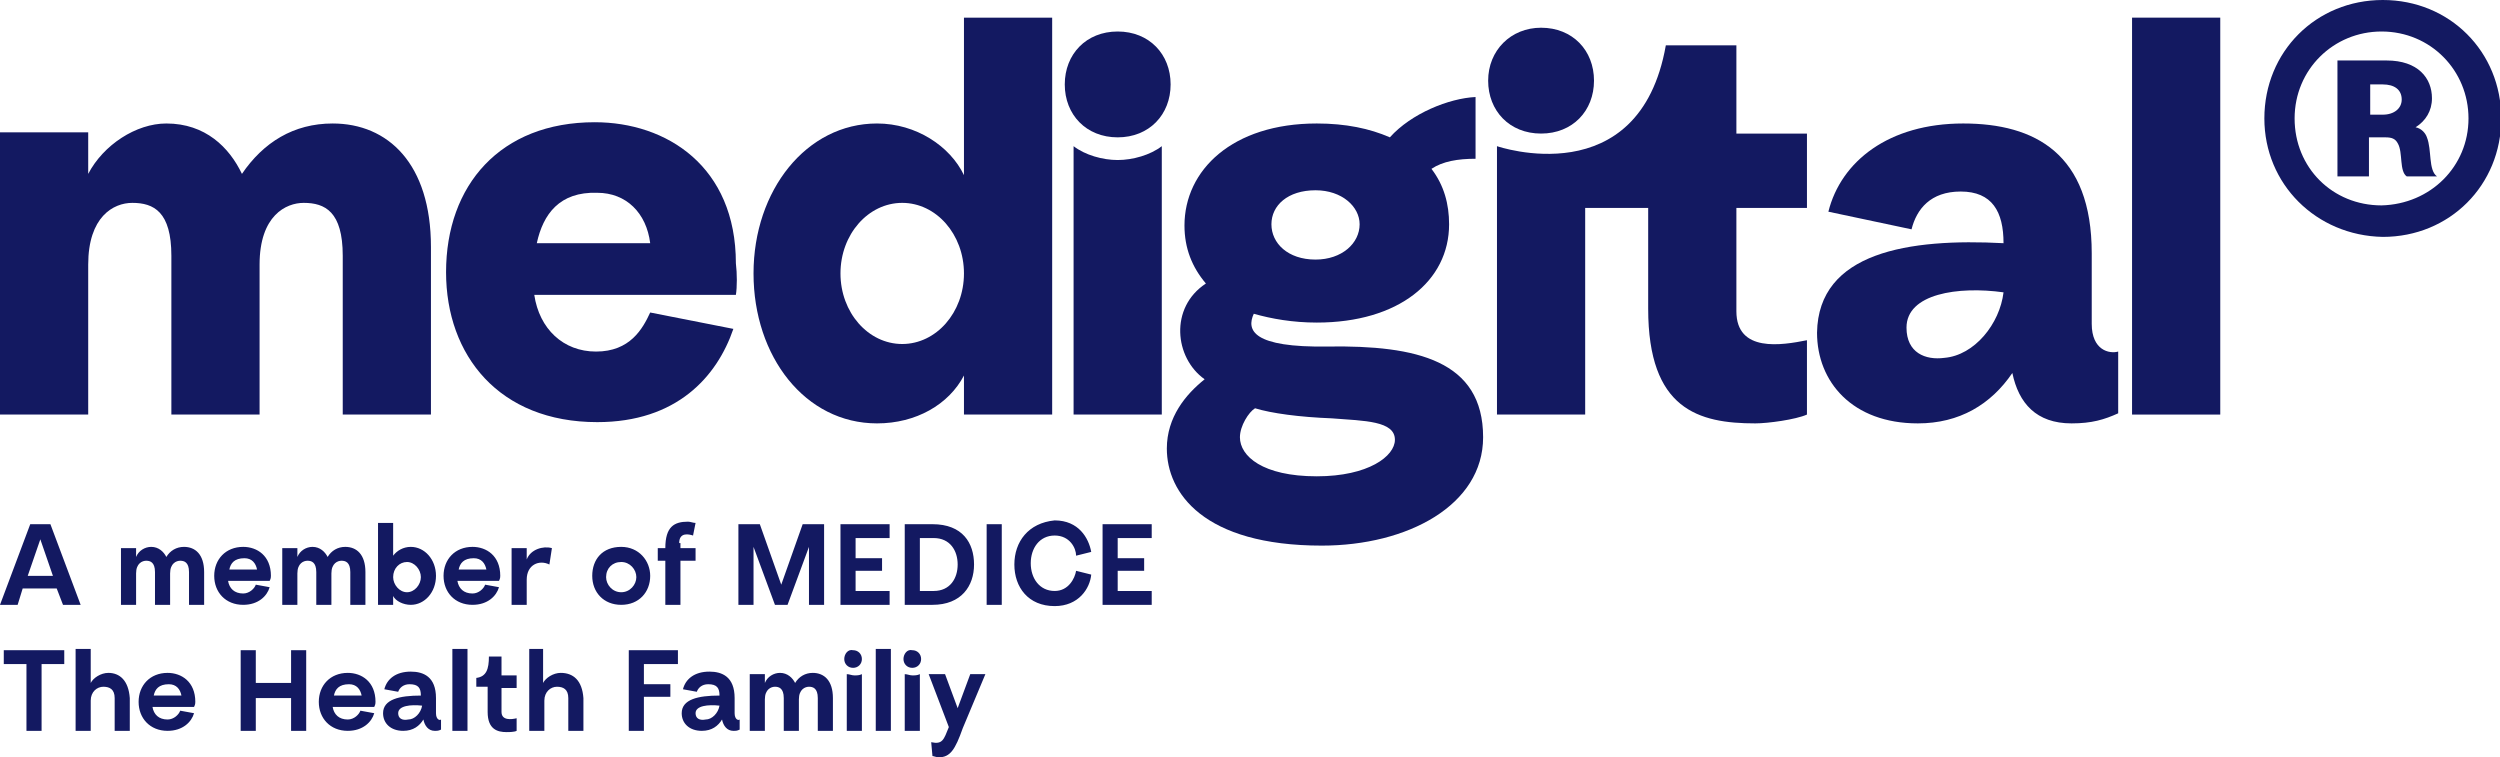
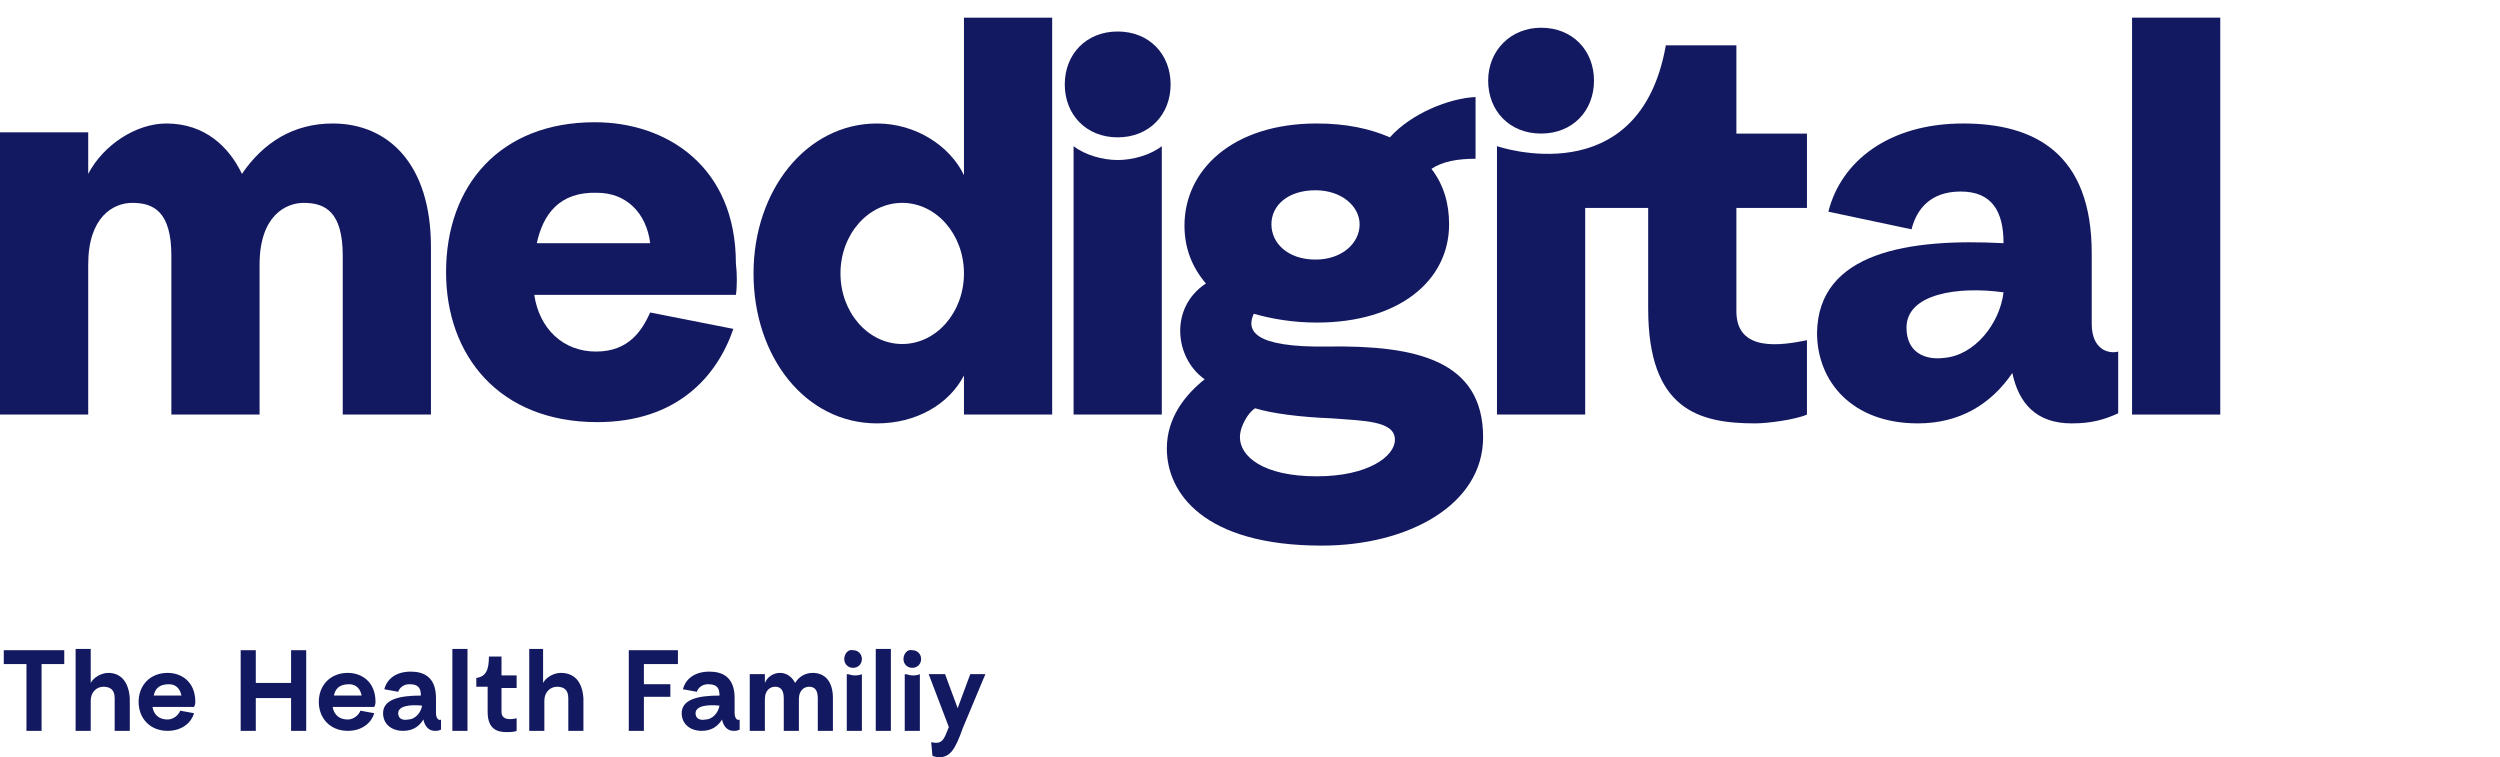
<svg xmlns="http://www.w3.org/2000/svg" version="1.1" id="Layer_1" x="0px" y="0px" viewBox="0 0 198.4 60.1" style="enable-background:new 0 0 198.4 60.1;" xml:space="preserve">
  <style type="text/css">
	.st0{fill:#FFFFFF;}
	.st1{fill:#131961;}
</style>
  <g>
    <g>
      <path class="st1" d="M73.7,53.5l1.6,4.2c-0.4,1-0.5,1.4-1.4,1.2L74,60c0.1,0,0.3,0.1,0.5,0.1c0.9,0,1.3-0.6,1.9-2.3l1.8-4.3H77    l-1,2.7l-1-2.7H73.7z M71.9,58H73v-4.5c-0.2,0.1-0.4,0.1-0.6,0.1c-0.2,0-0.4-0.1-0.6-0.1V58z M71.7,52.3c0,0.4,0.3,0.7,0.7,0.7    c0.4,0,0.7-0.3,0.7-0.7c0-0.4-0.3-0.7-0.7-0.7C72,51.5,71.7,51.9,71.7,52.3 M69.5,58h1.2v-6.5h-1.2V58z M67.2,58h1.2v-4.5    c-0.2,0.1-0.4,0.1-0.6,0.1c-0.2,0-0.4-0.1-0.6-0.1V58z M67,52.3c0,0.4,0.3,0.7,0.7,0.7c0.4,0,0.7-0.3,0.7-0.7    c0-0.4-0.3-0.7-0.7-0.7C67.3,51.5,67,51.9,67,52.3 M64.5,53.4c-0.6,0-1.1,0.3-1.4,0.8c-0.2-0.4-0.6-0.8-1.2-0.8    c-0.5,0-1,0.3-1.2,0.8v-0.7h-1.2V58h1.2v-2.5c0-0.8,0.5-1,0.8-1c0.3,0,0.7,0.1,0.7,0.9V58h1.2v-2.5c0-0.8,0.5-1,0.8-1    c0.3,0,0.7,0.1,0.7,0.9V58h1.2v-2.6C66.1,54,65.4,53.4,64.5,53.4 M55.2,56.6c0-0.6,1-0.7,1.9-0.6c-0.1,0.6-0.6,1.1-1.1,1.1    C55.5,57.2,55.2,57,55.2,56.6 M54.1,56.6c0,0.8,0.6,1.4,1.6,1.4c0.8,0,1.3-0.4,1.6-0.9c0.1,0.5,0.4,0.9,0.9,0.9    c0.2,0,0.3,0,0.5-0.1v-0.8c-0.1,0.1-0.4,0-0.4-0.5v-1.2c0-1.7-1-2.1-2-2.1c-1.2,0-1.9,0.6-2.1,1.4l1.1,0.2    c0.1-0.3,0.4-0.6,0.9-0.6c0.7,0,0.9,0.3,0.9,0.9C55.4,55.2,54.1,55.5,54.1,56.6 M49.9,58h1.2v-2.7h2.1v-1h-2.1v-1.6h2.7v-1.1h-3.9    V58z M44.5,53.4c-0.6,0-1.2,0.4-1.4,0.8v-2.7H42V58h1.2v-2.4c0-0.7,0.5-1.1,1-1.1c0.5,0,0.9,0.2,0.9,0.9V58h1.2v-2.6    C46.2,54,45.5,53.4,44.5,53.4 M37.8,54.5h0.9v2c0,1.4,0.8,1.6,1.5,1.6c0.2,0,0.6,0,0.8-0.1v-1c-0.4,0.1-1.2,0.2-1.2-0.5v-1.9H41    v-1h-1.2v-1.5h-1c0,1-0.2,1.6-1,1.7V54.5z M35.9,58h1.2v-6.5h-1.2V58z M31.6,56.6c0-0.6,1-0.7,1.9-0.6c-0.1,0.6-0.6,1.1-1.1,1.1    C31.9,57.2,31.6,57,31.6,56.6 M30.4,56.6c0,0.8,0.6,1.4,1.6,1.4c0.8,0,1.3-0.4,1.6-0.9c0.1,0.5,0.4,0.9,0.9,0.9    c0.2,0,0.3,0,0.5-0.1v-0.8c-0.1,0.1-0.4,0-0.4-0.5v-1.2c0-1.7-1-2.1-2-2.1c-1.2,0-1.9,0.6-2.1,1.4l1.1,0.2    c0.1-0.3,0.4-0.6,0.9-0.6c0.7,0,0.9,0.3,0.9,0.9C31.7,55.2,30.4,55.5,30.4,56.6 M26.5,55.2c0.1-0.5,0.4-0.9,1.2-0.9    c0.6,0,0.9,0.4,1,0.9H26.5z M29.8,55.7c0-1.6-1.1-2.3-2.2-2.3c-1.4,0-2.3,1-2.3,2.3c0,1.3,0.9,2.3,2.3,2.3c1.2,0,1.9-0.7,2.1-1.4    l-1.1-0.2c-0.1,0.3-0.5,0.7-1,0.7c-0.7,0-1.1-0.4-1.2-1h3.3C29.8,55.9,29.8,55.8,29.8,55.7 M23.1,51.6v2.6h-2.8v-2.6h-1.2V58h1.2    v-2.6h2.8V58h1.2v-6.4H23.1z M12.2,55.2c0.1-0.5,0.4-0.9,1.2-0.9c0.6,0,0.9,0.4,1,0.9H12.2z M15.5,55.7c0-1.6-1.1-2.3-2.2-2.3    c-1.4,0-2.3,1-2.3,2.3c0,1.3,0.9,2.3,2.3,2.3c1.2,0,1.9-0.7,2.1-1.4l-1.1-0.2c-0.1,0.3-0.5,0.7-1,0.7c-0.7,0-1.1-0.4-1.2-1h3.3    C15.5,55.9,15.5,55.8,15.5,55.7 M8.6,53.4c-0.6,0-1.2,0.4-1.4,0.8v-2.7H6V58h1.2v-2.4c0-0.7,0.5-1.1,1-1.1c0.5,0,0.9,0.2,0.9,0.9    V58h1.2v-2.6C10.2,54,9.5,53.4,8.6,53.4 M0.3,51.6v1.1h1.8V58h1.2v-5.3h1.8v-1.1H0.3z" />
-       <path class="st1" d="M91.4,42.7v-1.1h-3.9V48h3.9v-1.1h-2.7v-1.6h2.1v-1h-2.1v-1.6H91.4z M80.5,44.8c0,1.8,1.1,3.3,3.2,3.3    c1.9,0,2.8-1.4,2.9-2.5l-1.2-0.3c-0.1,0.6-0.6,1.6-1.7,1.6c-1.2,0-1.9-1-1.9-2.2s0.7-2.2,1.9-2.2c1.2,0,1.7,1,1.7,1.6l1.2-0.3    c-0.2-1.1-1-2.5-2.9-2.5C81.6,41.5,80.5,43,80.5,44.8 M79.5,41.6h-1.2V48h1.2V41.6z M74.1,46.9H73v-4.2h1.1c1.3,0,1.9,1,1.9,2.1    C76,45.9,75.4,46.9,74.1,46.9 M74,41.6h-2.2V48H74c2.3,0,3.3-1.5,3.3-3.2C77.3,43.1,76.4,41.6,74,41.6 M70.6,42.7v-1.1h-3.9V48    h3.9v-1.1h-2.7v-1.6h2.1v-1h-2.1v-1.6H70.6z M65.4,41.6h-1.7L62,46.4l-1.7-4.8h-1.7V48h1.2v-4.6l1.7,4.6h1l1.7-4.6V48h1.2V41.6z     M53.9,43.1c0-0.9,0.8-0.7,1.1-0.6l0.2-1c-0.2,0-0.4-0.1-0.6-0.1c-1.1,0-1.8,0.4-1.8,2.1v0h-0.6v1h0.6V48h1.2v-3.5h1.2v-1h-1.2    V43.1z M49.3,47c-0.7,0-1.2-0.6-1.2-1.2c0-0.7,0.5-1.2,1.2-1.2c0.7,0,1.2,0.6,1.2,1.2C50.5,46.4,50,47,49.3,47 M49.3,43.4    c-1.5,0-2.3,1-2.3,2.3c0,1.3,0.9,2.3,2.3,2.3c1.4,0,2.3-1,2.3-2.3C51.6,44.5,50.7,43.4,49.3,43.4 M41.8,44.4v-0.9h-1.2V48h1.2v-2    c0-1.2,1-1.6,1.8-1.2l0.2-1.3C43.1,43.3,42.1,43.6,41.8,44.4 M36.4,45.2c0.1-0.5,0.4-0.9,1.2-0.9c0.6,0,0.9,0.4,1,0.9H36.4z     M39.7,45.7c0-1.6-1.1-2.3-2.2-2.3c-1.4,0-2.3,1-2.3,2.3c0,1.3,0.9,2.3,2.3,2.3c1.2,0,1.9-0.7,2.1-1.4l-1.1-0.2    c-0.1,0.3-0.5,0.7-1,0.7c-0.7,0-1.1-0.4-1.2-1h3.3C39.7,45.9,39.7,45.8,39.7,45.7 M32.3,47c-0.6,0-1.1-0.6-1.1-1.2    c0-0.7,0.5-1.2,1.1-1.2c0.6,0,1.1,0.6,1.1,1.2C33.4,46.4,32.9,47,32.3,47 M31.2,41.5h-1.2V48h1.2v-0.7c0.2,0.4,0.8,0.7,1.4,0.7    c1.1,0,2-1,2-2.3s-0.9-2.3-2-2.3c-0.6,0-1.1,0.3-1.4,0.7V41.5z M27.4,43.4c-0.6,0-1.1,0.3-1.4,0.8c-0.2-0.4-0.6-0.8-1.2-0.8    c-0.5,0-1,0.3-1.2,0.8v-0.7h-1.2V48h1.2v-2.5c0-0.8,0.5-1,0.8-1c0.3,0,0.7,0.1,0.7,0.9V48h1.2v-2.5c0-0.8,0.5-1,0.8-1    c0.3,0,0.7,0.1,0.7,0.9V48H29v-2.6C29,44,28.3,43.4,27.4,43.4 M18.2,45.2c0.1-0.5,0.4-0.9,1.2-0.9c0.6,0,0.9,0.4,1,0.9H18.2z     M21.5,45.7c0-1.6-1.1-2.3-2.2-2.3c-1.4,0-2.3,1-2.3,2.3c0,1.3,0.9,2.3,2.3,2.3c1.2,0,1.9-0.7,2.1-1.4l-1.1-0.2    c-0.1,0.3-0.5,0.7-1,0.7c-0.7,0-1.1-0.4-1.2-1h3.3C21.5,45.9,21.5,45.8,21.5,45.7 M14.6,43.4c-0.6,0-1.1,0.3-1.4,0.8    c-0.2-0.4-0.6-0.8-1.2-0.8c-0.5,0-1,0.3-1.2,0.8v-0.7H9.6V48h1.2v-2.5c0-0.8,0.5-1,0.8-1c0.3,0,0.7,0.1,0.7,0.9V48h1.2v-2.5    c0-0.8,0.5-1,0.8-1c0.3,0,0.7,0.1,0.7,0.9V48h1.2v-2.6C16.2,44,15.5,43.4,14.6,43.4 M2.2,45.7l1-2.9l1,2.9H2.2z M5,48h1.4L4,41.6    H2.4L0,48h1.4l0.4-1.3h2.7L5,48z" />
      <path class="st1" d="M34.2,19.6v13.3h-7V20.3c0-3.5-1.4-4.2-3.1-4.2c-1.4,0-3.5,1-3.5,4.9v11.9h-7V20.3c0-3.5-1.4-4.2-3.1-4.2    C9,16.1,7,17.2,7,21v11.9H0V10.5h7v3.3c1.2-2.3,3.8-4,6.2-4c3.1,0,5,1.9,6,4c1.7-2.5,4.1-4,7.2-4C30.8,9.8,34.2,13,34.2,19.6" />
      <path class="st1" d="M58.4,23.4h-16c0.4,2.7,2.3,4.5,4.9,4.5c2.7,0,3.7-1.8,4.3-3.1l6.6,1.3c-1.3,3.8-4.5,7.4-10.8,7.4    c-7.8,0-12-5.3-12-11.9c0-6.9,4.3-11.9,11.8-11.9c5.7,0,11.2,3.5,11.2,11.2C58.5,21.7,58.5,22.8,58.4,23.4 M42.6,19.3h9    c-0.3-2.4-1.9-4-4.2-4C44.4,15.2,43.1,17,42.6,19.3" />
      <path class="st1" d="M83.5,1.4v31.5h-7v-3.1c-1.2,2.3-3.8,3.8-6.9,3.8c-5.7,0-9.8-5.3-9.8-11.9s4.2-11.9,9.8-11.9    c3.1,0,5.8,1.8,6.9,4.1V1.4H83.5z M76.5,21.7c0-3.1-2.2-5.6-4.9-5.6c-2.7,0-4.9,2.5-4.9,5.6s2.2,5.6,4.9,5.6    C74.3,27.3,76.5,24.8,76.5,21.7" />
      <path class="st1" d="M88.7,2.5c2.5,0,4.2,1.8,4.2,4.2s-1.7,4.2-4.2,4.2s-4.2-1.8-4.2-4.2S86.2,2.5,88.7,2.5" />
      <path class="st1" d="M122.3,2.2c2.5,0,4.2,1.8,4.2,4.2s-1.7,4.2-4.2,4.2s-4.2-1.8-4.2-4.2S119.9,2.2,122.3,2.2" />
      <path class="st1" d="M85.2,11.6c0.9,0.7,2.3,1.1,3.5,1.1c1.2,0,2.6-0.4,3.5-1.1v21.3h-7V11.6z" />
      <path class="st1" d="M143.4,16.5v-5.9h-5.6v-7h-5.6c-2.1,11.9-13.4,8-13.4,8v21.3h7V16.5l5,0v8c0,8,4,9.1,8.5,9.1    c1,0,3.2-0.3,4.1-0.7v-5.9c-2,0.4-5.6,1-5.6-2.3v-8.2H143.4z" />
      <path class="st1" d="M117.7,34.7c0,5.4-6,8.6-12.8,8.6c-9.4,0-12.3-4.2-12.3-7.7c0-2.5,1.5-4.3,3-5.5c-2.4-1.7-2.8-5.7,0.1-7.6    c-1.1-1.3-1.7-2.8-1.7-4.6c0-4.4,3.8-8.1,10.5-8.1c2.3,0,4.2,0.4,5.8,1.1c1.7-1.9,4.7-3.1,6.8-3.2v4.9c-1.4,0-2.6,0.2-3.5,0.8    c1,1.3,1.4,2.8,1.4,4.4c0,4.5-4,7.8-10.5,7.8c-1.9,0-3.6-0.3-5-0.7c-0.6,1.3-0.1,2.7,5.9,2.6C112.4,27.4,117.7,28.6,117.7,34.7     M110.7,34.9c0-1.5-2.4-1.5-5-1.7c-2.6-0.1-4.8-0.4-6.1-0.8c-0.5,0.3-1.2,1.4-1.2,2.3c0,1.5,1.8,3.1,6.1,3.1    C108.6,37.8,110.7,36.2,110.7,34.9 M100.9,17.8c0,1.5,1.3,2.8,3.5,2.8c2.1,0,3.5-1.3,3.5-2.8c0-1.4-1.4-2.7-3.5-2.7    C102.2,15.1,100.9,16.3,100.9,17.8" />
      <path class="st1" d="M159,19.3c0-2.5-0.9-4.1-3.4-4.1c-2.4,0-3.5,1.4-3.9,3l-6.6-1.4c1-4,4.8-7,10.7-7c5.7,0,10.2,2.4,10.2,10.3    v5.6c0,2.1,1.4,2.4,2.1,2.2v4.9c-1.1,0.5-2.1,0.8-3.7,0.8c-2.8,0-4.2-1.6-4.7-4c-1.7,2.5-4.2,4-7.5,4c-5.2,0-8-3.3-8-7.2    C144.3,20,151.5,18.9,159,19.3 M154.3,28.4c2.4-0.2,4.4-2.7,4.7-5.2c-3.6-0.5-7.7,0.1-7.7,2.8C151.3,28,152.8,28.6,154.3,28.4" />
    </g>
    <rect x="169.2" y="1.4" class="st1" width="7" height="31.5" />
    <g>
-       <path class="st1" d="M189.1,9.1c0.9,0,1.5-0.5,1.5-1.2c0-0.8-0.6-1.2-1.5-1.2h-1v2.4H189.1z M185.5,4.8h3.9c2.5,0,3.6,1.4,3.6,3    c0,1-0.5,1.8-1.3,2.3c0.5,0.1,0.8,0.5,0.9,0.8c0.4,1,0.1,2.6,0.8,3.1H191c-0.6-0.4-0.3-1.9-0.7-2.6c-0.2-0.4-0.5-0.5-1-0.5H188V14    h-2.5V4.8z M195.9,9.4c0-3.8-3-6.9-6.9-6.9c-3.8,0-6.9,3-6.9,6.9s3,6.9,6.9,6.9C192.9,16.2,195.9,13.2,195.9,9.4 M179.7,9.4    c0-5.3,4.1-9.4,9.4-9.4c5.3,0,9.4,4.1,9.4,9.4s-4.1,9.4-9.4,9.4C183.8,18.7,179.7,14.6,179.7,9.4" />
-     </g>
+       </g>
  </g>
</svg>